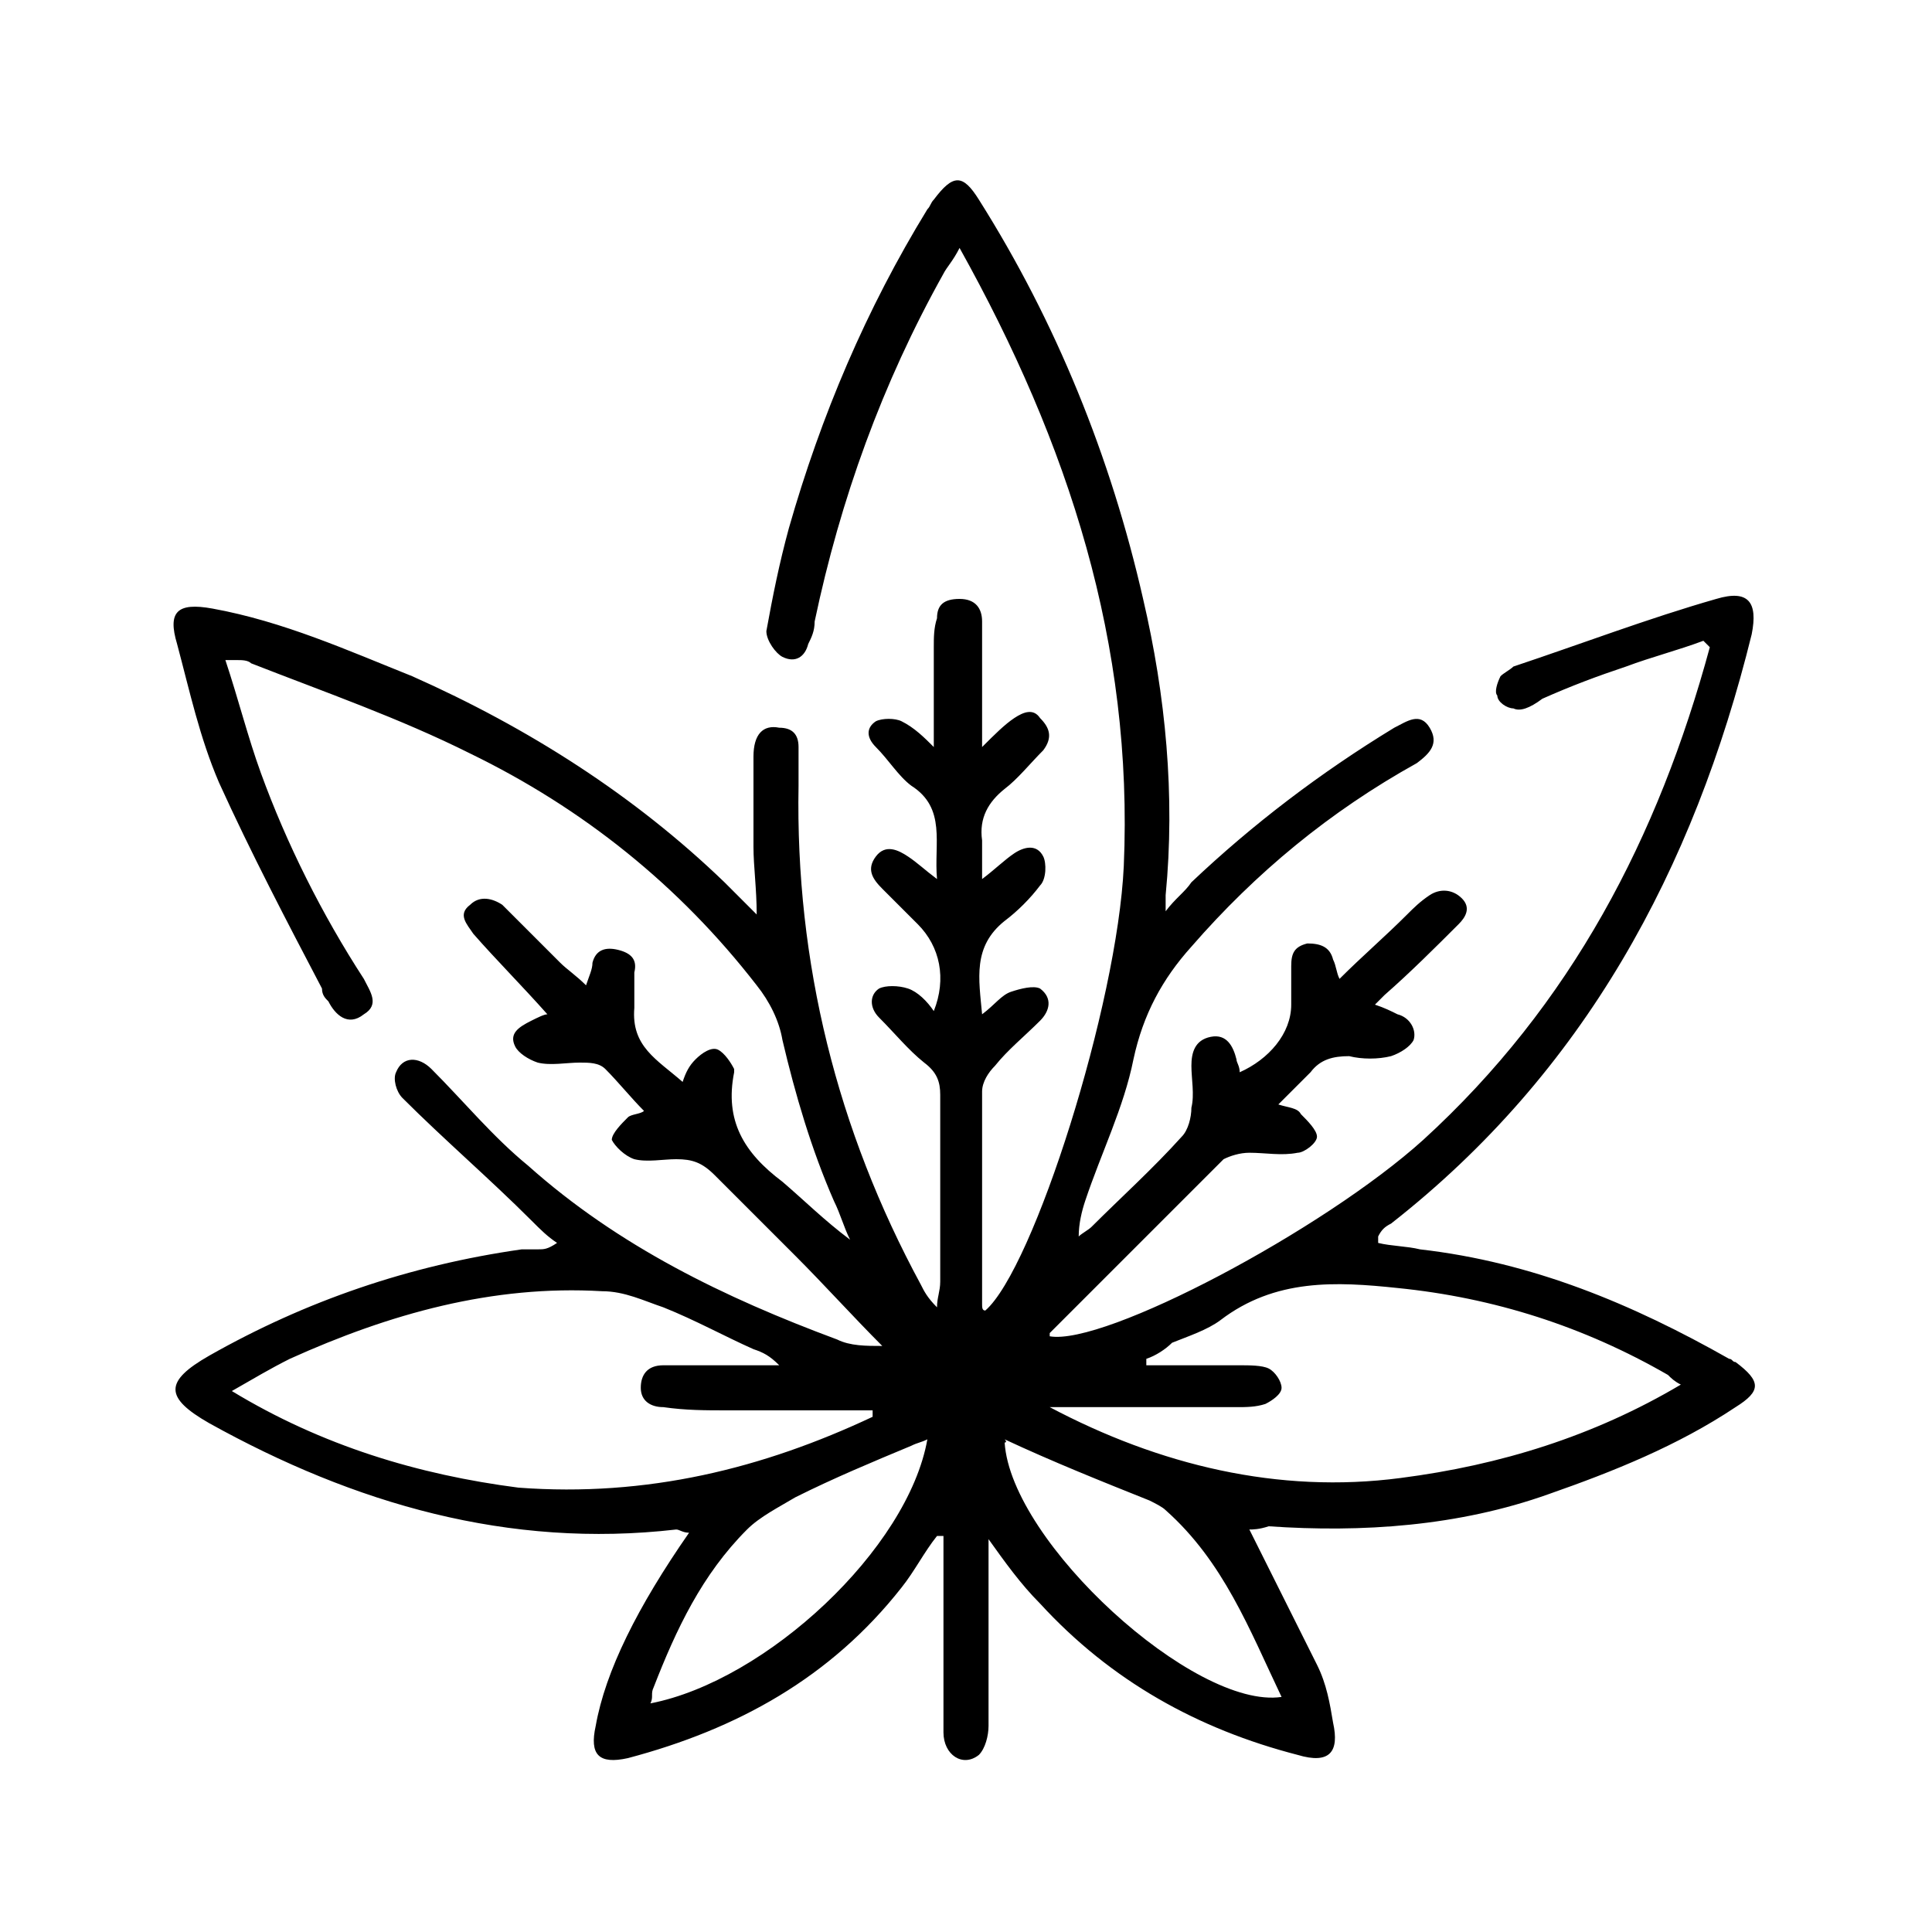
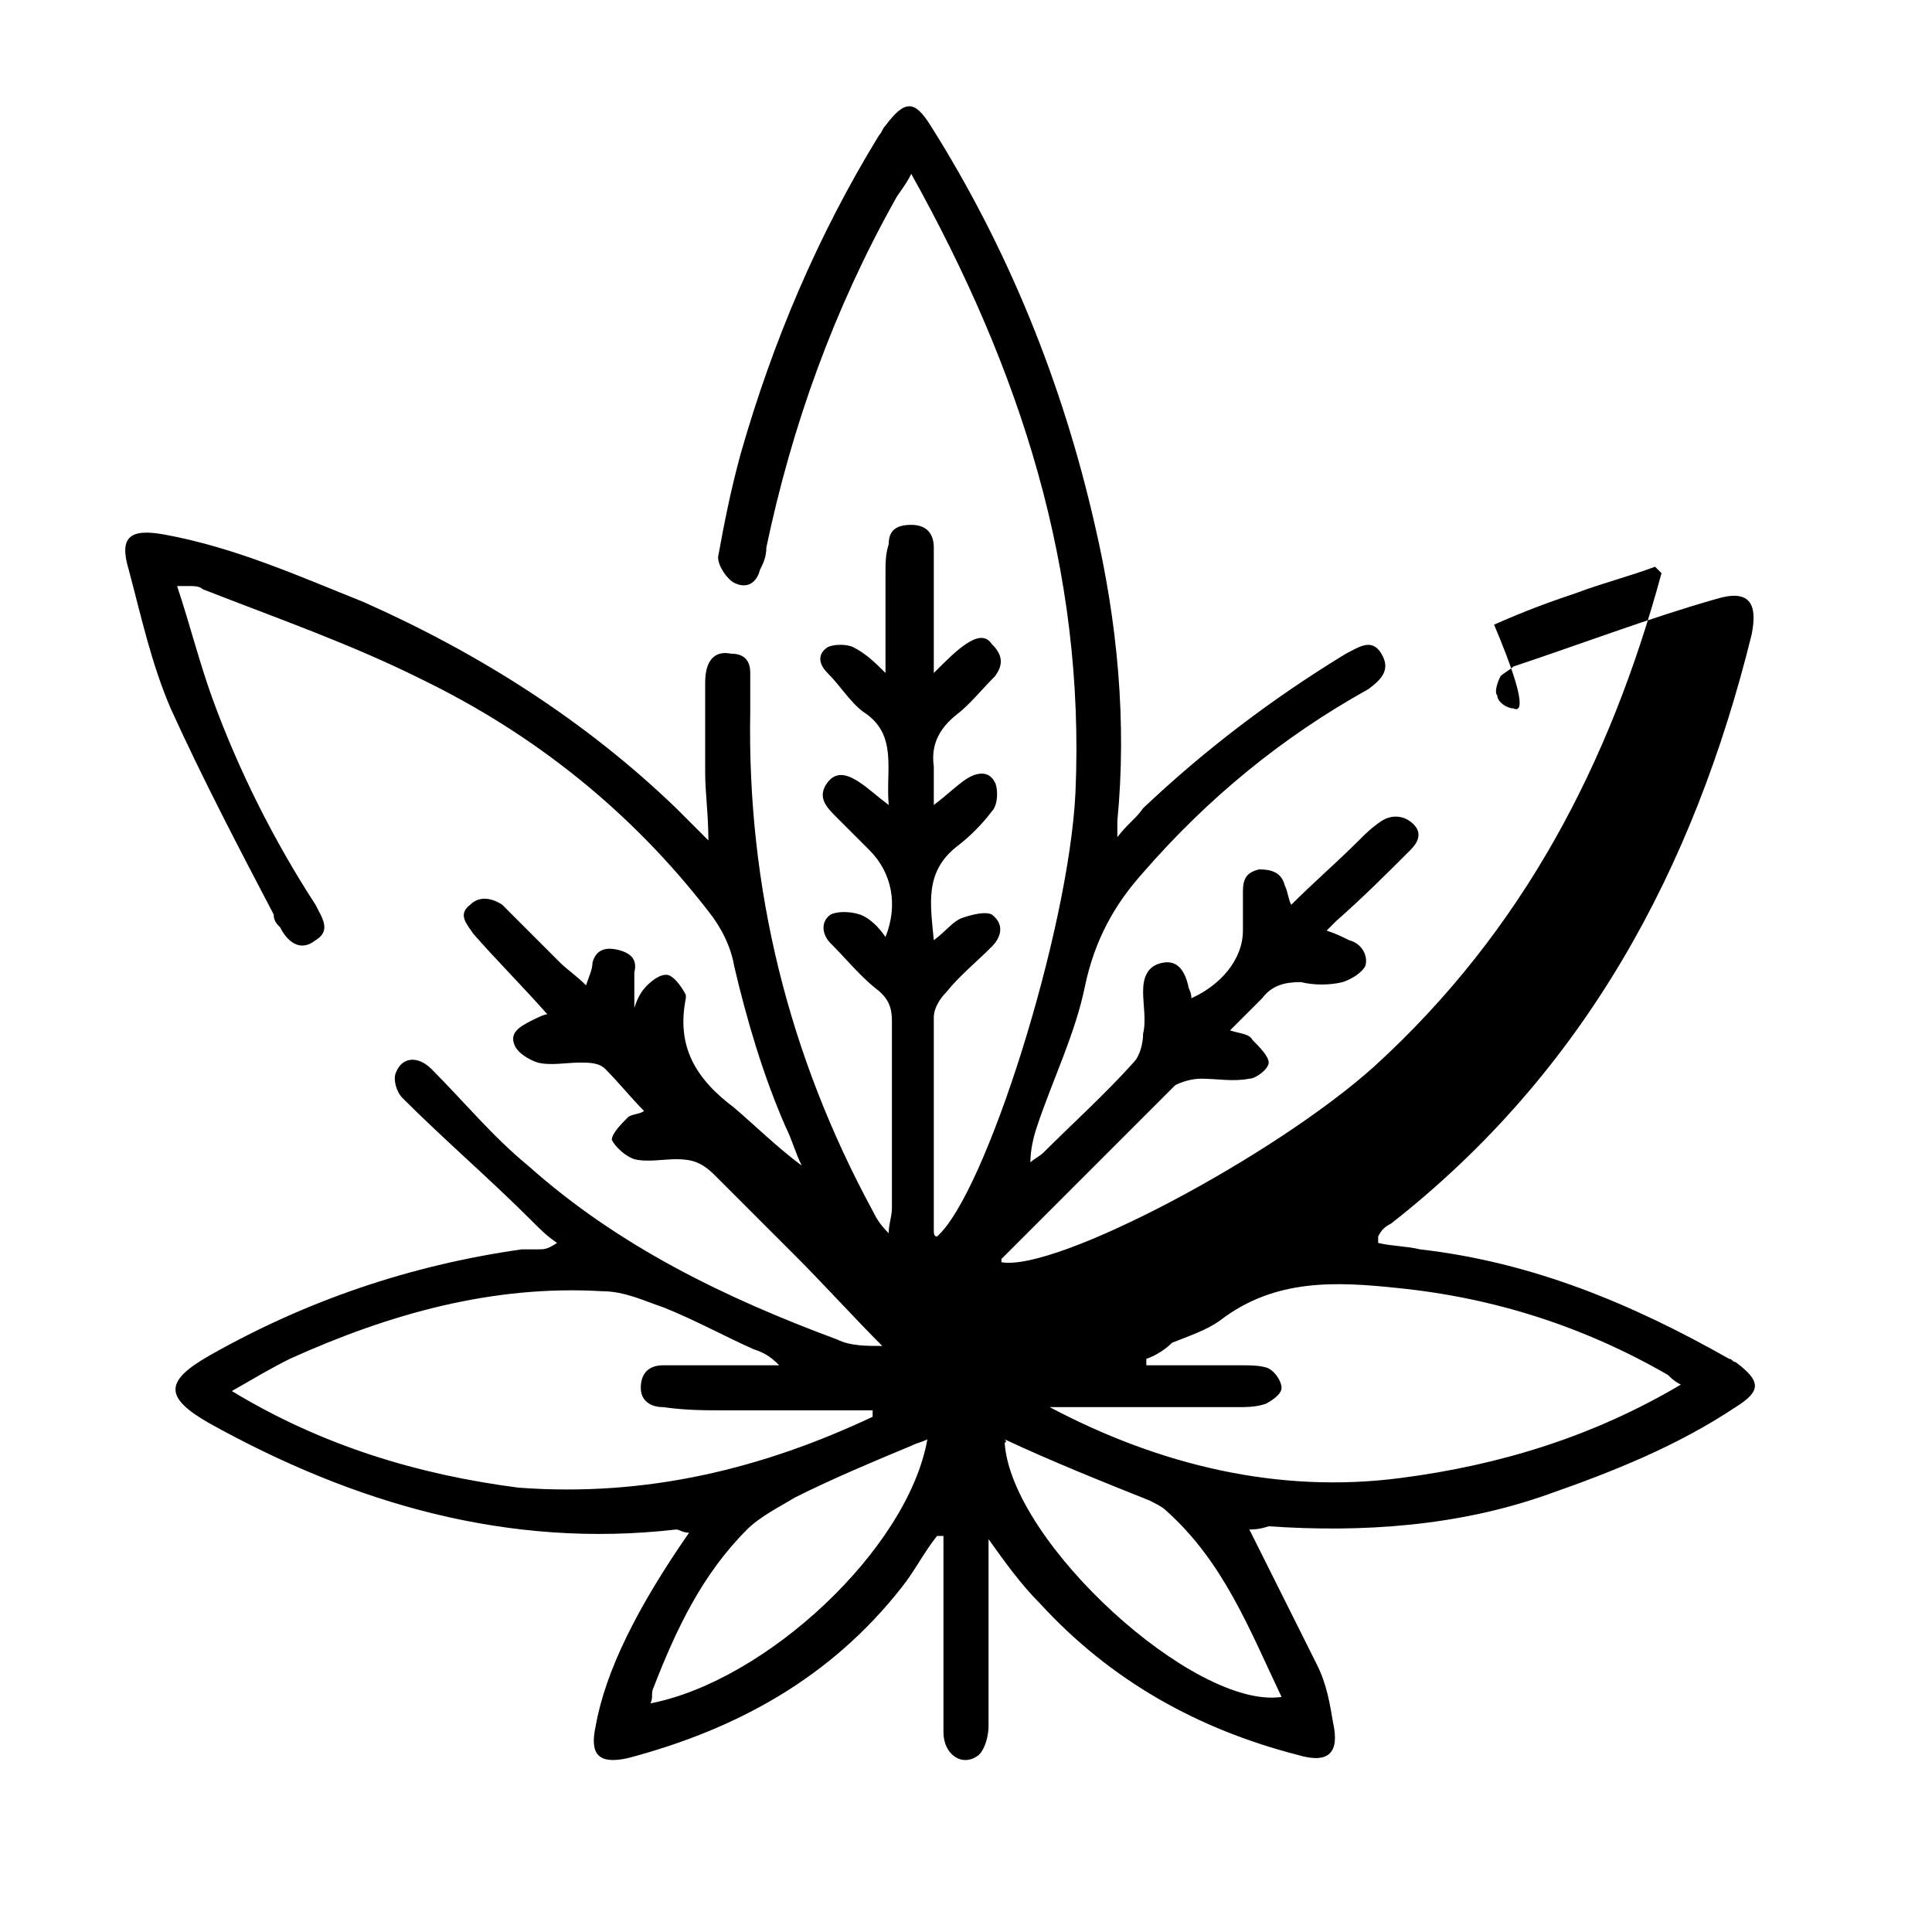
<svg xmlns="http://www.w3.org/2000/svg" version="1.1" id="Слой_1" x="0px" y="0px" viewBox="0 0 60 60" style="enable-background:new 0 0 60 60;" xml:space="preserve">
  <style type="text/css">
	.st0{stroke:#1D1D1B;stroke-miterlimit:10;}
	.st1{fill:none;stroke:#000000;stroke-miterlimit:10;}
	.st2{fill:none;stroke:#000000;stroke-width:2;stroke-miterlimit:10;}
	.st3{fill:#FFFFFF;}
	.st4{stroke:#000000;stroke-width:0.25;stroke-miterlimit:10;}
	.st5{fill:none;stroke:#000000;}
	.st6{fill:none;stroke:#000000;stroke-width:9.000000e-02;stroke-miterlimit:10;}
	.st7{fill:none;stroke:#000000;stroke-width:0.25;stroke-miterlimit:10;}
</style>
  <g>
-     <path d="M38.8,47.5c0.7,1.4,1.4,2.8,2.1,4.2c0.3,0.6,0.4,1.2,0.5,1.8c0.2,0.9-0.1,1.3-1.1,1c-3.1-0.8-5.8-2.3-8-4.7   c-0.6-0.6-1.1-1.3-1.6-2c0,0.2,0,0.4,0,0.5c0,1.8,0,3.5,0,5.3c0,0.3-0.1,0.7-0.3,0.9c-0.5,0.4-1.1,0-1.1-0.7c0-1.4,0-2.9,0-4.3   c0-0.6,0-1.2,0-1.8c-0.1,0-0.1,0-0.2,0c-0.4,0.5-0.7,1.1-1.1,1.6c-2.2,2.8-5.1,4.4-8.5,5.3c-0.9,0.2-1.2-0.1-1-1   c0.3-1.7,1.3-3.7,2.9-6c-0.2,0-0.3-0.1-0.4-0.1c-5.2,0.6-10-0.8-14.5-3.3c-1.4-0.8-1.4-1.3,0-2.1c3-1.7,6.2-2.8,9.7-3.3   c0.2,0,0.3,0,0.5,0c0.2,0,0.3,0,0.6-0.2c-0.3-0.2-0.5-0.4-0.8-0.7c-1.3-1.3-2.7-2.5-4-3.8c-0.2-0.2-0.3-0.6-0.2-0.8   c0.2-0.5,0.7-0.5,1.1-0.1c1,1,1.9,2.1,3,3c2.8,2.5,6.1,4.1,9.6,5.4c0.4,0.2,0.9,0.2,1.4,0.2c-0.9-0.9-1.8-1.9-2.7-2.8   c-0.8-0.8-1.7-1.7-2.5-2.5c-0.4-0.4-0.7-0.5-1.2-0.5c-0.4,0-0.9,0.1-1.3,0c-0.3-0.1-0.6-0.4-0.7-0.6c0-0.2,0.3-0.5,0.5-0.7   c0.1-0.1,0.4-0.1,0.5-0.2c-0.4-0.4-0.8-0.9-1.2-1.3c-0.2-0.2-0.5-0.2-0.8-0.2c-0.4,0-0.9,0.1-1.3,0c-0.3-0.1-0.6-0.3-0.7-0.5   c-0.2-0.4,0.1-0.6,0.5-0.8c0.2-0.1,0.4-0.2,0.5-0.2c-0.8-0.9-1.6-1.7-2.3-2.5c-0.2-0.3-0.5-0.6-0.1-0.9c0.3-0.3,0.7-0.2,1,0   c0.2,0.2,0.4,0.4,0.6,0.6c0.4,0.4,0.8,0.8,1.2,1.2c0.2,0.2,0.5,0.4,0.8,0.7c0.1-0.3,0.2-0.5,0.2-0.7c0.1-0.4,0.4-0.5,0.8-0.4   c0.4,0.1,0.6,0.3,0.5,0.7c0,0.4,0,0.7,0,1.1c-0.1,1.2,0.7,1.6,1.5,2.3c0.1-0.3,0.2-0.5,0.4-0.7c0.2-0.2,0.5-0.4,0.7-0.3   c0.2,0.1,0.4,0.4,0.5,0.6c0,0,0,0.1,0,0.1c-0.3,1.5,0.3,2.5,1.5,3.4c0.7,0.6,1.3,1.2,2.1,1.8c-0.2-0.4-0.3-0.8-0.5-1.2   c-0.7-1.6-1.2-3.3-1.6-5c-0.1-0.6-0.4-1.2-0.8-1.7c-2.4-3.1-5.4-5.5-8.9-7.2c-2.2-1.1-4.5-1.9-6.8-2.8c-0.1-0.1-0.3-0.1-0.4-0.1   c-0.1,0-0.2,0-0.4,0c0.4,1.2,0.7,2.4,1.1,3.5c0.8,2.2,1.9,4.4,3.2,6.4c0.2,0.4,0.5,0.8,0,1.1c-0.5,0.4-0.9,0-1.1-0.4   c-0.1-0.1-0.2-0.2-0.2-0.4c-1.1-2.1-2.2-4.2-3.2-6.4c-0.6-1.4-0.9-2.8-1.3-4.3c-0.3-1,0-1.3,1.1-1.1c2.2,0.4,4.2,1.3,6.2,2.1   c3.6,1.6,6.9,3.7,9.7,6.4c0.3,0.3,0.6,0.6,1,1c0-0.8-0.1-1.5-0.1-2.1c0-0.9,0-1.8,0-2.8c0-0.7,0.3-1,0.8-0.9c0.4,0,0.6,0.2,0.6,0.6   c0,0.4,0,0.8,0,1.2c-0.1,5.5,1.2,10.7,3.8,15.5c0.1,0.2,0.2,0.4,0.5,0.7c0-0.3,0.1-0.5,0.1-0.8c0-1.9,0-3.8,0-5.8   c0-0.4-0.1-0.7-0.5-1c-0.5-0.4-0.9-0.9-1.4-1.4c-0.3-0.3-0.3-0.7,0-0.9c0.2-0.1,0.6-0.1,0.9,0c0.3,0.1,0.6,0.4,0.8,0.7   c0.4-1,0.2-2-0.5-2.7c-0.4-0.4-0.8-0.8-1.1-1.1c-0.3-0.3-0.5-0.6-0.2-1c0.3-0.4,0.7-0.2,1,0c0.3,0.2,0.5,0.4,0.9,0.7   c-0.1-1.1,0.3-2.2-0.8-2.9c-0.4-0.3-0.7-0.8-1.1-1.2c-0.3-0.3-0.3-0.6,0-0.8c0.2-0.1,0.6-0.1,0.8,0c0.4,0.2,0.7,0.5,1,0.8   c0-1.1,0-2.1,0-3.1c0-0.3,0-0.6,0.1-0.9c0-0.4,0.2-0.6,0.7-0.6c0.5,0,0.7,0.3,0.7,0.7c0,1,0,2,0,2.9c0,0.3,0,0.5,0,1   c0.4-0.4,0.7-0.7,1-0.9c0.3-0.2,0.6-0.3,0.8,0c0.3,0.3,0.4,0.6,0.1,1c-0.4,0.4-0.8,0.9-1.2,1.2c-0.5,0.4-0.8,0.9-0.7,1.6   c0,0.3,0,0.7,0,1.2c0.4-0.3,0.7-0.6,1-0.8c0.3-0.2,0.7-0.3,0.9,0.1c0.1,0.2,0.1,0.7-0.1,0.9c-0.3,0.4-0.7,0.8-1.1,1.1   c-1,0.8-0.8,1.8-0.7,2.9c0.4-0.3,0.6-0.6,0.9-0.7c0.3-0.1,0.7-0.2,0.9-0.1c0.4,0.3,0.3,0.7,0,1c-0.5,0.5-1,0.9-1.4,1.4   c-0.2,0.2-0.4,0.5-0.4,0.8c0,2.2,0,4.4,0,6.6c0,0.1,0,0.2,0.1,0.2c1.5-1.3,4.1-9.5,4.3-13.8c0.3-6.9-1.7-13.1-5.1-19.2   c-0.2,0.4-0.4,0.6-0.5,0.8c-1.9,3.4-3.2,7-4,10.8c0,0.3-0.1,0.5-0.2,0.7c-0.1,0.4-0.4,0.6-0.8,0.4c-0.2-0.1-0.5-0.5-0.5-0.8   c0.2-1.1,0.4-2.1,0.7-3.2c1-3.5,2.4-6.8,4.3-9.9c0.1-0.1,0.1-0.2,0.2-0.3c0.6-0.8,0.9-0.8,1.4,0c2.4,3.8,4.1,8,5.1,12.4   c0.7,3,1,6.1,0.7,9.2c0,0.1,0,0.2,0,0.5c0.3-0.4,0.6-0.6,0.8-0.9c1.9-1.8,4-3.4,6.3-4.8c0.4-0.2,0.8-0.5,1.1,0   c0.3,0.5,0,0.8-0.4,1.1c-2.7,1.5-5,3.4-7,5.7c-0.9,1-1.5,2.1-1.8,3.5c-0.3,1.5-1,2.9-1.5,4.4c-0.1,0.3-0.2,0.7-0.2,1.1   c0.1-0.1,0.3-0.2,0.4-0.3c0.9-0.9,1.9-1.8,2.8-2.8c0.2-0.2,0.3-0.6,0.3-0.9c0.1-0.4,0-0.9,0-1.3c0-0.4,0.1-0.8,0.6-0.9   c0.5-0.1,0.7,0.3,0.8,0.7c0,0.1,0.1,0.2,0.1,0.4c0.9-0.4,1.6-1.2,1.6-2.1c0-0.4,0-0.8,0-1.2c0-0.4,0.1-0.6,0.5-0.7   c0.4,0,0.7,0.1,0.8,0.5c0.1,0.2,0.1,0.4,0.2,0.6c0.7-0.7,1.4-1.3,2.1-2c0.2-0.2,0.4-0.4,0.7-0.6c0.3-0.2,0.7-0.2,1,0.1   c0.3,0.3,0.1,0.6-0.1,0.8c-0.7,0.7-1.5,1.5-2.3,2.2c-0.1,0.1-0.2,0.2-0.3,0.3c0.3,0.1,0.5,0.2,0.7,0.3c0.4,0.1,0.6,0.5,0.5,0.8   c-0.1,0.2-0.4,0.4-0.7,0.5c-0.4,0.1-0.9,0.1-1.3,0c-0.5,0-0.9,0.1-1.2,0.5c-0.3,0.3-0.6,0.6-1,1c0.3,0.1,0.6,0.1,0.7,0.3   c0.2,0.2,0.5,0.5,0.5,0.7c0,0.2-0.4,0.5-0.6,0.5c-0.5,0.1-1,0-1.5,0c-0.3,0-0.6,0.1-0.8,0.2c-1.8,1.8-3.6,3.6-5.4,5.4   c0,0,0,0.1,0,0.1c1.7,0.3,8.5-3.3,11.6-6.1c4.6-4.2,7.3-9.4,8.9-15.3c-0.1-0.1-0.1-0.1-0.2-0.2c-0.8,0.3-1.6,0.5-2.4,0.8   c-0.9,0.3-1.7,0.6-2.6,1C47.5,22,47.2,22.1,47,22c-0.2,0-0.5-0.2-0.5-0.4c-0.1-0.1,0-0.4,0.1-0.6c0.1-0.1,0.3-0.2,0.4-0.3   c2.1-0.7,4.2-1.5,6.3-2.1c1-0.3,1.3,0.1,1.1,1.1C52.6,27,49.2,33.3,43.2,38c-0.2,0.1-0.3,0.2-0.4,0.4c0,0,0,0.1,0,0.2   c0.4,0.1,0.9,0.1,1.3,0.2c3.5,0.4,6.6,1.7,9.6,3.4c0.1,0,0.1,0.1,0.2,0.1c0.8,0.6,0.8,0.9,0,1.4c-1.8,1.2-3.8,2-5.8,2.7   c-2.8,1-5.8,1.2-8.7,1C39.1,47.5,38.9,47.5,38.8,47.5z M35.6,42.2c0,0.1,0,0.1,0,0.2c1,0,1.9,0,2.9,0c0.3,0,0.7,0,0.9,0.1   c0.2,0.1,0.4,0.4,0.4,0.6c0,0.2-0.3,0.4-0.5,0.5c-0.3,0.1-0.6,0.1-0.9,0.1c-1.8,0-3.6,0-5.4,0c-0.1,0-0.3,0-0.4,0   c3.4,1.8,7.1,2.7,10.9,2.2c3.1-0.4,6-1.3,8.7-2.9c-0.2-0.1-0.3-0.2-0.4-0.3c-2.6-1.5-5.4-2.4-8.4-2.7c-1.9-0.2-3.8-0.3-5.5,1   c-0.4,0.3-1,0.5-1.5,0.7C36.2,41.9,35.9,42.1,35.6,42.2z M27.1,44c0-0.1,0-0.1,0-0.2c-1.5,0-3,0-4.5,0c-0.7,0-1.3,0-2-0.1   c-0.4,0-0.7-0.2-0.7-0.6c0-0.4,0.2-0.7,0.7-0.7c0.9,0,1.8,0,2.6,0c0.3,0,0.7,0,1,0c-0.3-0.3-0.5-0.4-0.8-0.5   c-0.9-0.4-1.8-0.9-2.8-1.3c-0.6-0.2-1.2-0.5-1.9-0.5c-3.4-0.2-6.6,0.7-9.7,2.1c-0.6,0.3-1.1,0.6-1.8,1c2.8,1.7,5.8,2.6,8.9,3   C20.1,46.5,23.7,45.6,27.1,44z M28.8,44.7c-0.2,0.1-0.3,0.1-0.5,0.2c-1.2,0.5-2.4,1-3.6,1.6c-0.5,0.3-1.1,0.6-1.5,1   c-1.4,1.4-2.2,3.1-2.9,4.9c-0.1,0.2,0,0.3-0.1,0.5C23.8,52.2,28.2,48.1,28.8,44.7z M31.2,44.8c0.2,3.1,5.9,8.3,8.6,7.9   c-1-2.1-1.8-4.2-3.6-5.8c-0.1-0.1-0.3-0.2-0.5-0.3c-1.5-0.6-3-1.2-4.5-1.9C31.3,44.8,31.2,44.8,31.2,44.8z" />
+     <path d="M38.8,47.5c0.7,1.4,1.4,2.8,2.1,4.2c0.3,0.6,0.4,1.2,0.5,1.8c0.2,0.9-0.1,1.3-1.1,1c-3.1-0.8-5.8-2.3-8-4.7   c-0.6-0.6-1.1-1.3-1.6-2c0,0.2,0,0.4,0,0.5c0,1.8,0,3.5,0,5.3c0,0.3-0.1,0.7-0.3,0.9c-0.5,0.4-1.1,0-1.1-0.7c0-1.4,0-2.9,0-4.3   c0-0.6,0-1.2,0-1.8c-0.1,0-0.1,0-0.2,0c-0.4,0.5-0.7,1.1-1.1,1.6c-2.2,2.8-5.1,4.4-8.5,5.3c-0.9,0.2-1.2-0.1-1-1   c0.3-1.7,1.3-3.7,2.9-6c-0.2,0-0.3-0.1-0.4-0.1c-5.2,0.6-10-0.8-14.5-3.3c-1.4-0.8-1.4-1.3,0-2.1c3-1.7,6.2-2.8,9.7-3.3   c0.2,0,0.3,0,0.5,0c0.2,0,0.3,0,0.6-0.2c-0.3-0.2-0.5-0.4-0.8-0.7c-1.3-1.3-2.7-2.5-4-3.8c-0.2-0.2-0.3-0.6-0.2-0.8   c0.2-0.5,0.7-0.5,1.1-0.1c1,1,1.9,2.1,3,3c2.8,2.5,6.1,4.1,9.6,5.4c0.4,0.2,0.9,0.2,1.4,0.2c-0.9-0.9-1.8-1.9-2.7-2.8   c-0.8-0.8-1.7-1.7-2.5-2.5c-0.4-0.4-0.7-0.5-1.2-0.5c-0.4,0-0.9,0.1-1.3,0c-0.3-0.1-0.6-0.4-0.7-0.6c0-0.2,0.3-0.5,0.5-0.7   c0.1-0.1,0.4-0.1,0.5-0.2c-0.4-0.4-0.8-0.9-1.2-1.3c-0.2-0.2-0.5-0.2-0.8-0.2c-0.4,0-0.9,0.1-1.3,0c-0.3-0.1-0.6-0.3-0.7-0.5   c-0.2-0.4,0.1-0.6,0.5-0.8c0.2-0.1,0.4-0.2,0.5-0.2c-0.8-0.9-1.6-1.7-2.3-2.5c-0.2-0.3-0.5-0.6-0.1-0.9c0.3-0.3,0.7-0.2,1,0   c0.2,0.2,0.4,0.4,0.6,0.6c0.4,0.4,0.8,0.8,1.2,1.2c0.2,0.2,0.5,0.4,0.8,0.7c0.1-0.3,0.2-0.5,0.2-0.7c0.1-0.4,0.4-0.5,0.8-0.4   c0.4,0.1,0.6,0.3,0.5,0.7c0,0.4,0,0.7,0,1.1c0.1-0.3,0.2-0.5,0.4-0.7c0.2-0.2,0.5-0.4,0.7-0.3   c0.2,0.1,0.4,0.4,0.5,0.6c0,0,0,0.1,0,0.1c-0.3,1.5,0.3,2.5,1.5,3.4c0.7,0.6,1.3,1.2,2.1,1.8c-0.2-0.4-0.3-0.8-0.5-1.2   c-0.7-1.6-1.2-3.3-1.6-5c-0.1-0.6-0.4-1.2-0.8-1.7c-2.4-3.1-5.4-5.5-8.9-7.2c-2.2-1.1-4.5-1.9-6.8-2.8c-0.1-0.1-0.3-0.1-0.4-0.1   c-0.1,0-0.2,0-0.4,0c0.4,1.2,0.7,2.4,1.1,3.5c0.8,2.2,1.9,4.4,3.2,6.4c0.2,0.4,0.5,0.8,0,1.1c-0.5,0.4-0.9,0-1.1-0.4   c-0.1-0.1-0.2-0.2-0.2-0.4c-1.1-2.1-2.2-4.2-3.2-6.4c-0.6-1.4-0.9-2.8-1.3-4.3c-0.3-1,0-1.3,1.1-1.1c2.2,0.4,4.2,1.3,6.2,2.1   c3.6,1.6,6.9,3.7,9.7,6.4c0.3,0.3,0.6,0.6,1,1c0-0.8-0.1-1.5-0.1-2.1c0-0.9,0-1.8,0-2.8c0-0.7,0.3-1,0.8-0.9c0.4,0,0.6,0.2,0.6,0.6   c0,0.4,0,0.8,0,1.2c-0.1,5.5,1.2,10.7,3.8,15.5c0.1,0.2,0.2,0.4,0.5,0.7c0-0.3,0.1-0.5,0.1-0.8c0-1.9,0-3.8,0-5.8   c0-0.4-0.1-0.7-0.5-1c-0.5-0.4-0.9-0.9-1.4-1.4c-0.3-0.3-0.3-0.7,0-0.9c0.2-0.1,0.6-0.1,0.9,0c0.3,0.1,0.6,0.4,0.8,0.7   c0.4-1,0.2-2-0.5-2.7c-0.4-0.4-0.8-0.8-1.1-1.1c-0.3-0.3-0.5-0.6-0.2-1c0.3-0.4,0.7-0.2,1,0c0.3,0.2,0.5,0.4,0.9,0.7   c-0.1-1.1,0.3-2.2-0.8-2.9c-0.4-0.3-0.7-0.8-1.1-1.2c-0.3-0.3-0.3-0.6,0-0.8c0.2-0.1,0.6-0.1,0.8,0c0.4,0.2,0.7,0.5,1,0.8   c0-1.1,0-2.1,0-3.1c0-0.3,0-0.6,0.1-0.9c0-0.4,0.2-0.6,0.7-0.6c0.5,0,0.7,0.3,0.7,0.7c0,1,0,2,0,2.9c0,0.3,0,0.5,0,1   c0.4-0.4,0.7-0.7,1-0.9c0.3-0.2,0.6-0.3,0.8,0c0.3,0.3,0.4,0.6,0.1,1c-0.4,0.4-0.8,0.9-1.2,1.2c-0.5,0.4-0.8,0.9-0.7,1.6   c0,0.3,0,0.7,0,1.2c0.4-0.3,0.7-0.6,1-0.8c0.3-0.2,0.7-0.3,0.9,0.1c0.1,0.2,0.1,0.7-0.1,0.9c-0.3,0.4-0.7,0.8-1.1,1.1   c-1,0.8-0.8,1.8-0.7,2.9c0.4-0.3,0.6-0.6,0.9-0.7c0.3-0.1,0.7-0.2,0.9-0.1c0.4,0.3,0.3,0.7,0,1c-0.5,0.5-1,0.9-1.4,1.4   c-0.2,0.2-0.4,0.5-0.4,0.8c0,2.2,0,4.4,0,6.6c0,0.1,0,0.2,0.1,0.2c1.5-1.3,4.1-9.5,4.3-13.8c0.3-6.9-1.7-13.1-5.1-19.2   c-0.2,0.4-0.4,0.6-0.5,0.8c-1.9,3.4-3.2,7-4,10.8c0,0.3-0.1,0.5-0.2,0.7c-0.1,0.4-0.4,0.6-0.8,0.4c-0.2-0.1-0.5-0.5-0.5-0.8   c0.2-1.1,0.4-2.1,0.7-3.2c1-3.5,2.4-6.8,4.3-9.9c0.1-0.1,0.1-0.2,0.2-0.3c0.6-0.8,0.9-0.8,1.4,0c2.4,3.8,4.1,8,5.1,12.4   c0.7,3,1,6.1,0.7,9.2c0,0.1,0,0.2,0,0.5c0.3-0.4,0.6-0.6,0.8-0.9c1.9-1.8,4-3.4,6.3-4.8c0.4-0.2,0.8-0.5,1.1,0   c0.3,0.5,0,0.8-0.4,1.1c-2.7,1.5-5,3.4-7,5.7c-0.9,1-1.5,2.1-1.8,3.5c-0.3,1.5-1,2.9-1.5,4.4c-0.1,0.3-0.2,0.7-0.2,1.1   c0.1-0.1,0.3-0.2,0.4-0.3c0.9-0.9,1.9-1.8,2.8-2.8c0.2-0.2,0.3-0.6,0.3-0.9c0.1-0.4,0-0.9,0-1.3c0-0.4,0.1-0.8,0.6-0.9   c0.5-0.1,0.7,0.3,0.8,0.7c0,0.1,0.1,0.2,0.1,0.4c0.9-0.4,1.6-1.2,1.6-2.1c0-0.4,0-0.8,0-1.2c0-0.4,0.1-0.6,0.5-0.7   c0.4,0,0.7,0.1,0.8,0.5c0.1,0.2,0.1,0.4,0.2,0.6c0.7-0.7,1.4-1.3,2.1-2c0.2-0.2,0.4-0.4,0.7-0.6c0.3-0.2,0.7-0.2,1,0.1   c0.3,0.3,0.1,0.6-0.1,0.8c-0.7,0.7-1.5,1.5-2.3,2.2c-0.1,0.1-0.2,0.2-0.3,0.3c0.3,0.1,0.5,0.2,0.7,0.3c0.4,0.1,0.6,0.5,0.5,0.8   c-0.1,0.2-0.4,0.4-0.7,0.5c-0.4,0.1-0.9,0.1-1.3,0c-0.5,0-0.9,0.1-1.2,0.5c-0.3,0.3-0.6,0.6-1,1c0.3,0.1,0.6,0.1,0.7,0.3   c0.2,0.2,0.5,0.5,0.5,0.7c0,0.2-0.4,0.5-0.6,0.5c-0.5,0.1-1,0-1.5,0c-0.3,0-0.6,0.1-0.8,0.2c-1.8,1.8-3.6,3.6-5.4,5.4   c0,0,0,0.1,0,0.1c1.7,0.3,8.5-3.3,11.6-6.1c4.6-4.2,7.3-9.4,8.9-15.3c-0.1-0.1-0.1-0.1-0.2-0.2c-0.8,0.3-1.6,0.5-2.4,0.8   c-0.9,0.3-1.7,0.6-2.6,1C47.5,22,47.2,22.1,47,22c-0.2,0-0.5-0.2-0.5-0.4c-0.1-0.1,0-0.4,0.1-0.6c0.1-0.1,0.3-0.2,0.4-0.3   c2.1-0.7,4.2-1.5,6.3-2.1c1-0.3,1.3,0.1,1.1,1.1C52.6,27,49.2,33.3,43.2,38c-0.2,0.1-0.3,0.2-0.4,0.4c0,0,0,0.1,0,0.2   c0.4,0.1,0.9,0.1,1.3,0.2c3.5,0.4,6.6,1.7,9.6,3.4c0.1,0,0.1,0.1,0.2,0.1c0.8,0.6,0.8,0.9,0,1.4c-1.8,1.2-3.8,2-5.8,2.7   c-2.8,1-5.8,1.2-8.7,1C39.1,47.5,38.9,47.5,38.8,47.5z M35.6,42.2c0,0.1,0,0.1,0,0.2c1,0,1.9,0,2.9,0c0.3,0,0.7,0,0.9,0.1   c0.2,0.1,0.4,0.4,0.4,0.6c0,0.2-0.3,0.4-0.5,0.5c-0.3,0.1-0.6,0.1-0.9,0.1c-1.8,0-3.6,0-5.4,0c-0.1,0-0.3,0-0.4,0   c3.4,1.8,7.1,2.7,10.9,2.2c3.1-0.4,6-1.3,8.7-2.9c-0.2-0.1-0.3-0.2-0.4-0.3c-2.6-1.5-5.4-2.4-8.4-2.7c-1.9-0.2-3.8-0.3-5.5,1   c-0.4,0.3-1,0.5-1.5,0.7C36.2,41.9,35.9,42.1,35.6,42.2z M27.1,44c0-0.1,0-0.1,0-0.2c-1.5,0-3,0-4.5,0c-0.7,0-1.3,0-2-0.1   c-0.4,0-0.7-0.2-0.7-0.6c0-0.4,0.2-0.7,0.7-0.7c0.9,0,1.8,0,2.6,0c0.3,0,0.7,0,1,0c-0.3-0.3-0.5-0.4-0.8-0.5   c-0.9-0.4-1.8-0.9-2.8-1.3c-0.6-0.2-1.2-0.5-1.9-0.5c-3.4-0.2-6.6,0.7-9.7,2.1c-0.6,0.3-1.1,0.6-1.8,1c2.8,1.7,5.8,2.6,8.9,3   C20.1,46.5,23.7,45.6,27.1,44z M28.8,44.7c-0.2,0.1-0.3,0.1-0.5,0.2c-1.2,0.5-2.4,1-3.6,1.6c-0.5,0.3-1.1,0.6-1.5,1   c-1.4,1.4-2.2,3.1-2.9,4.9c-0.1,0.2,0,0.3-0.1,0.5C23.8,52.2,28.2,48.1,28.8,44.7z M31.2,44.8c0.2,3.1,5.9,8.3,8.6,7.9   c-1-2.1-1.8-4.2-3.6-5.8c-0.1-0.1-0.3-0.2-0.5-0.3c-1.5-0.6-3-1.2-4.5-1.9C31.3,44.8,31.2,44.8,31.2,44.8z" />
  </g>
</svg>